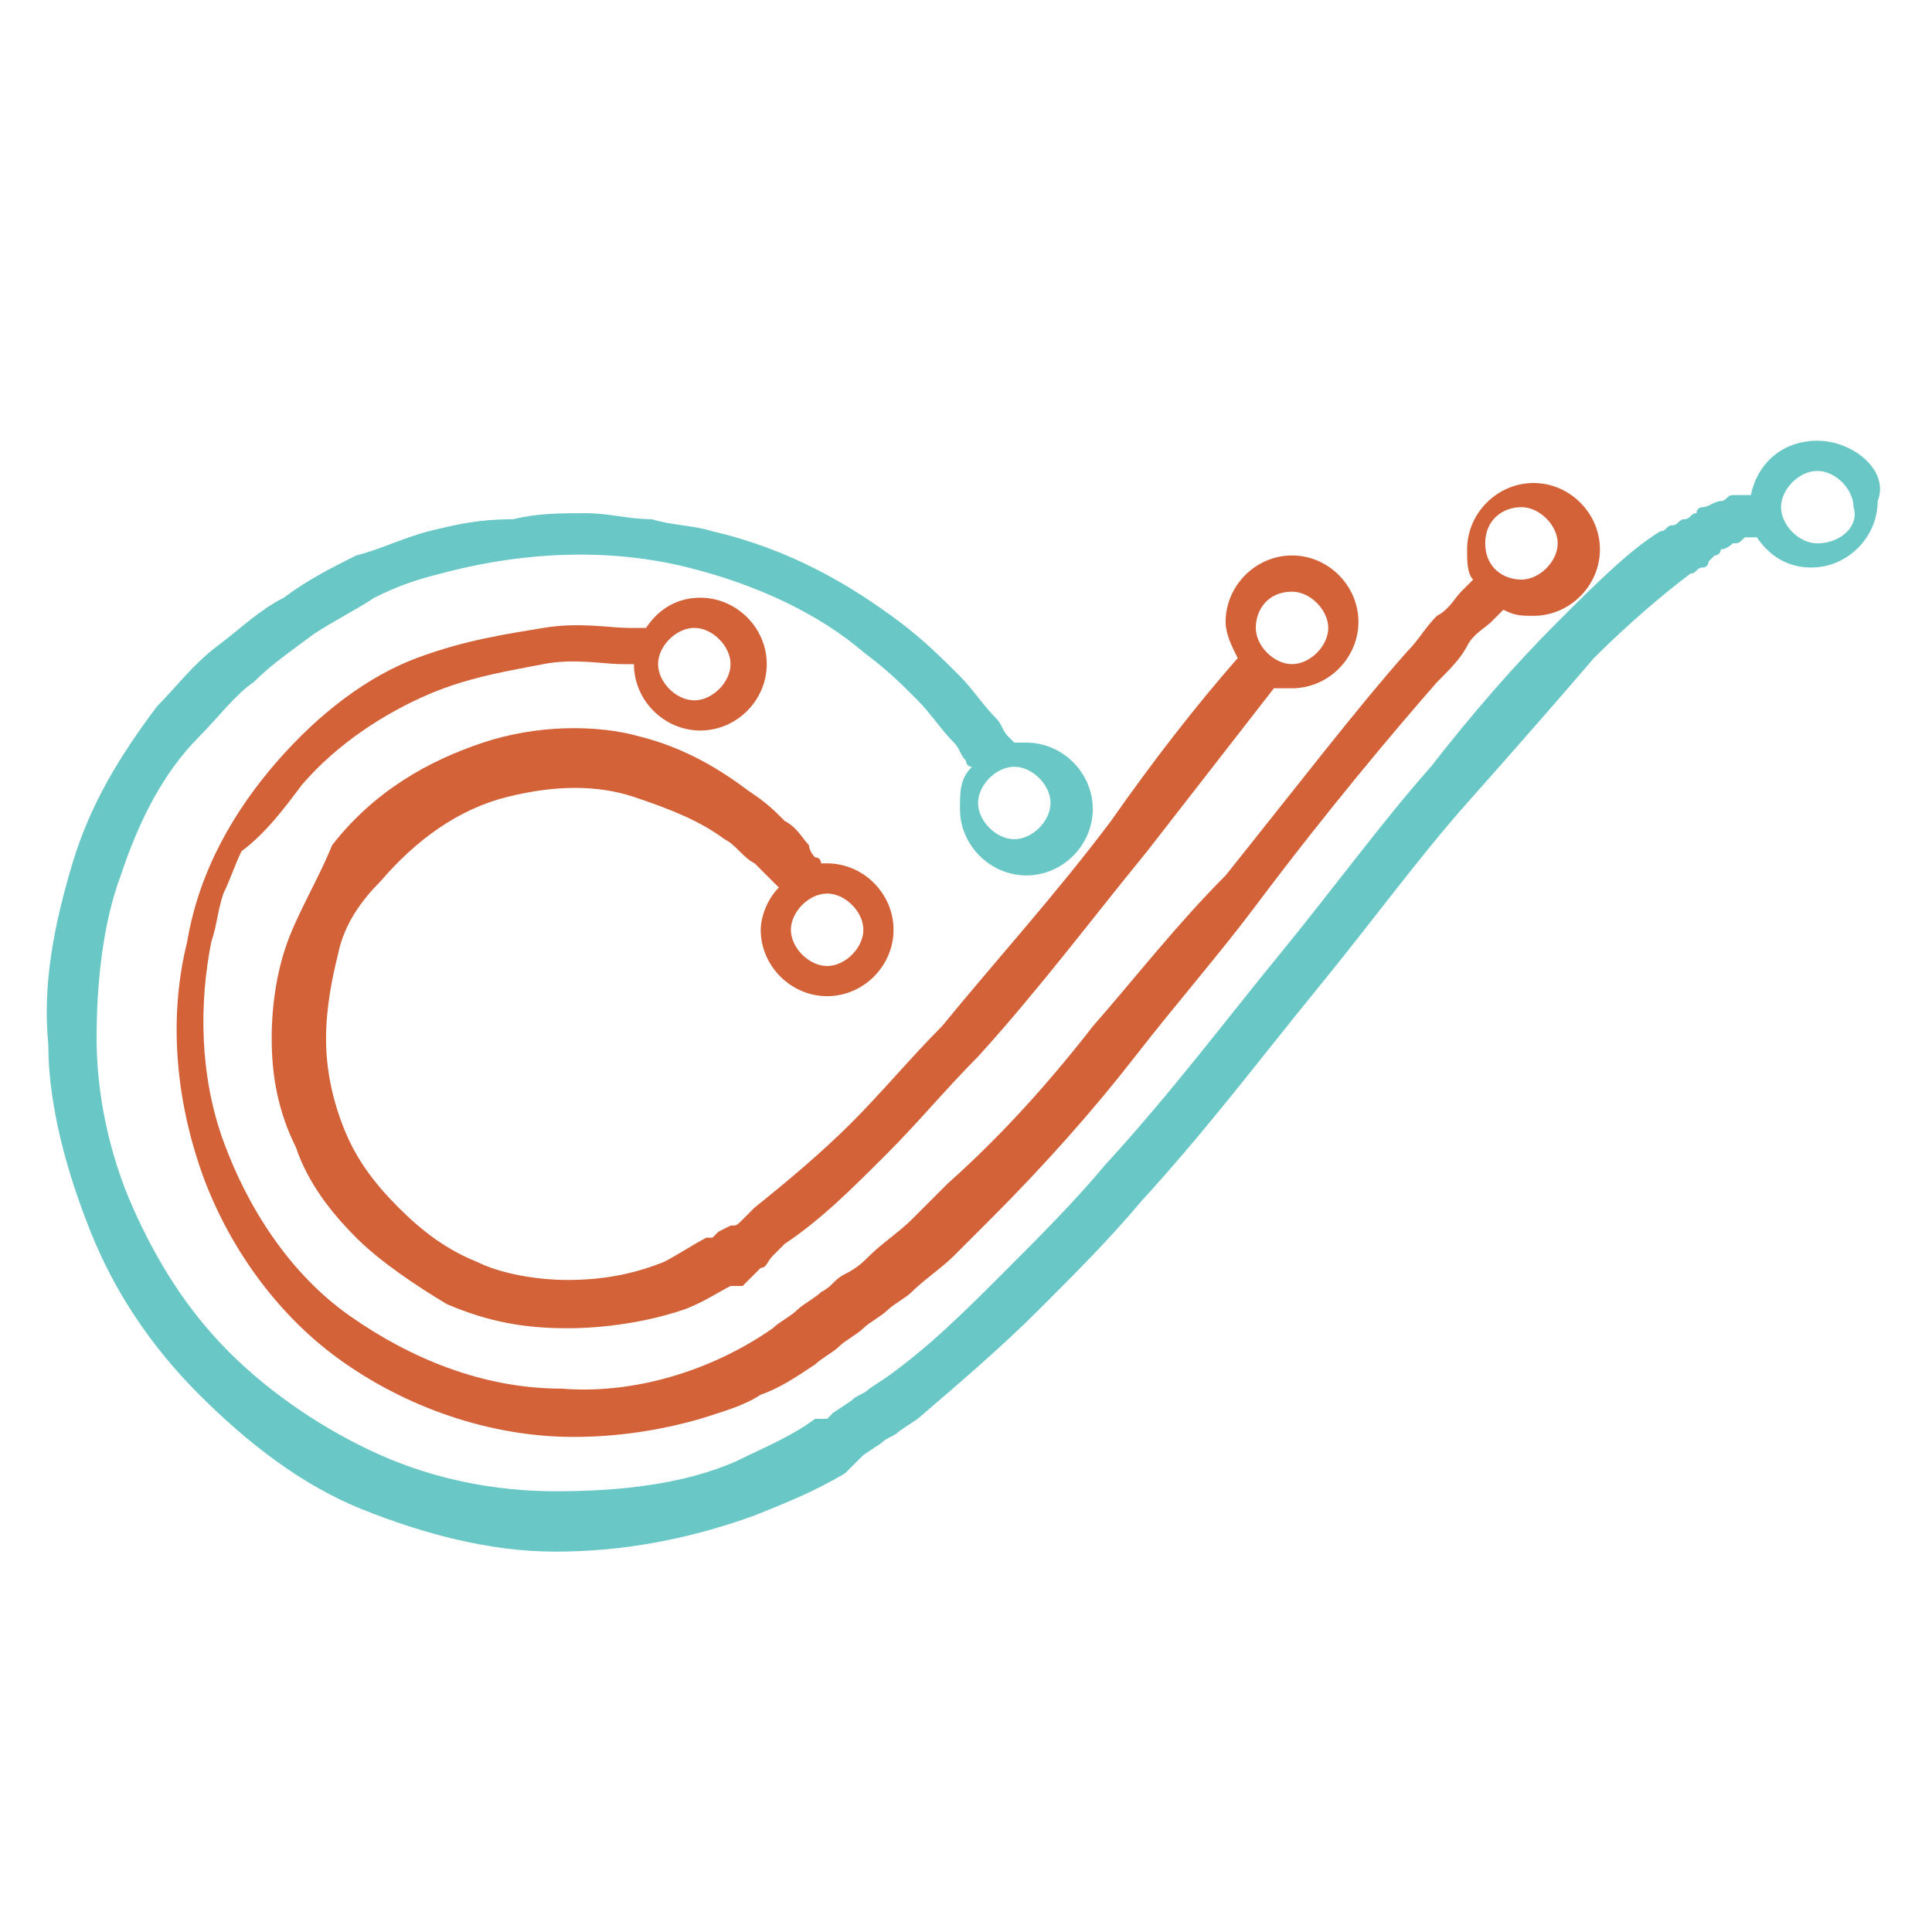
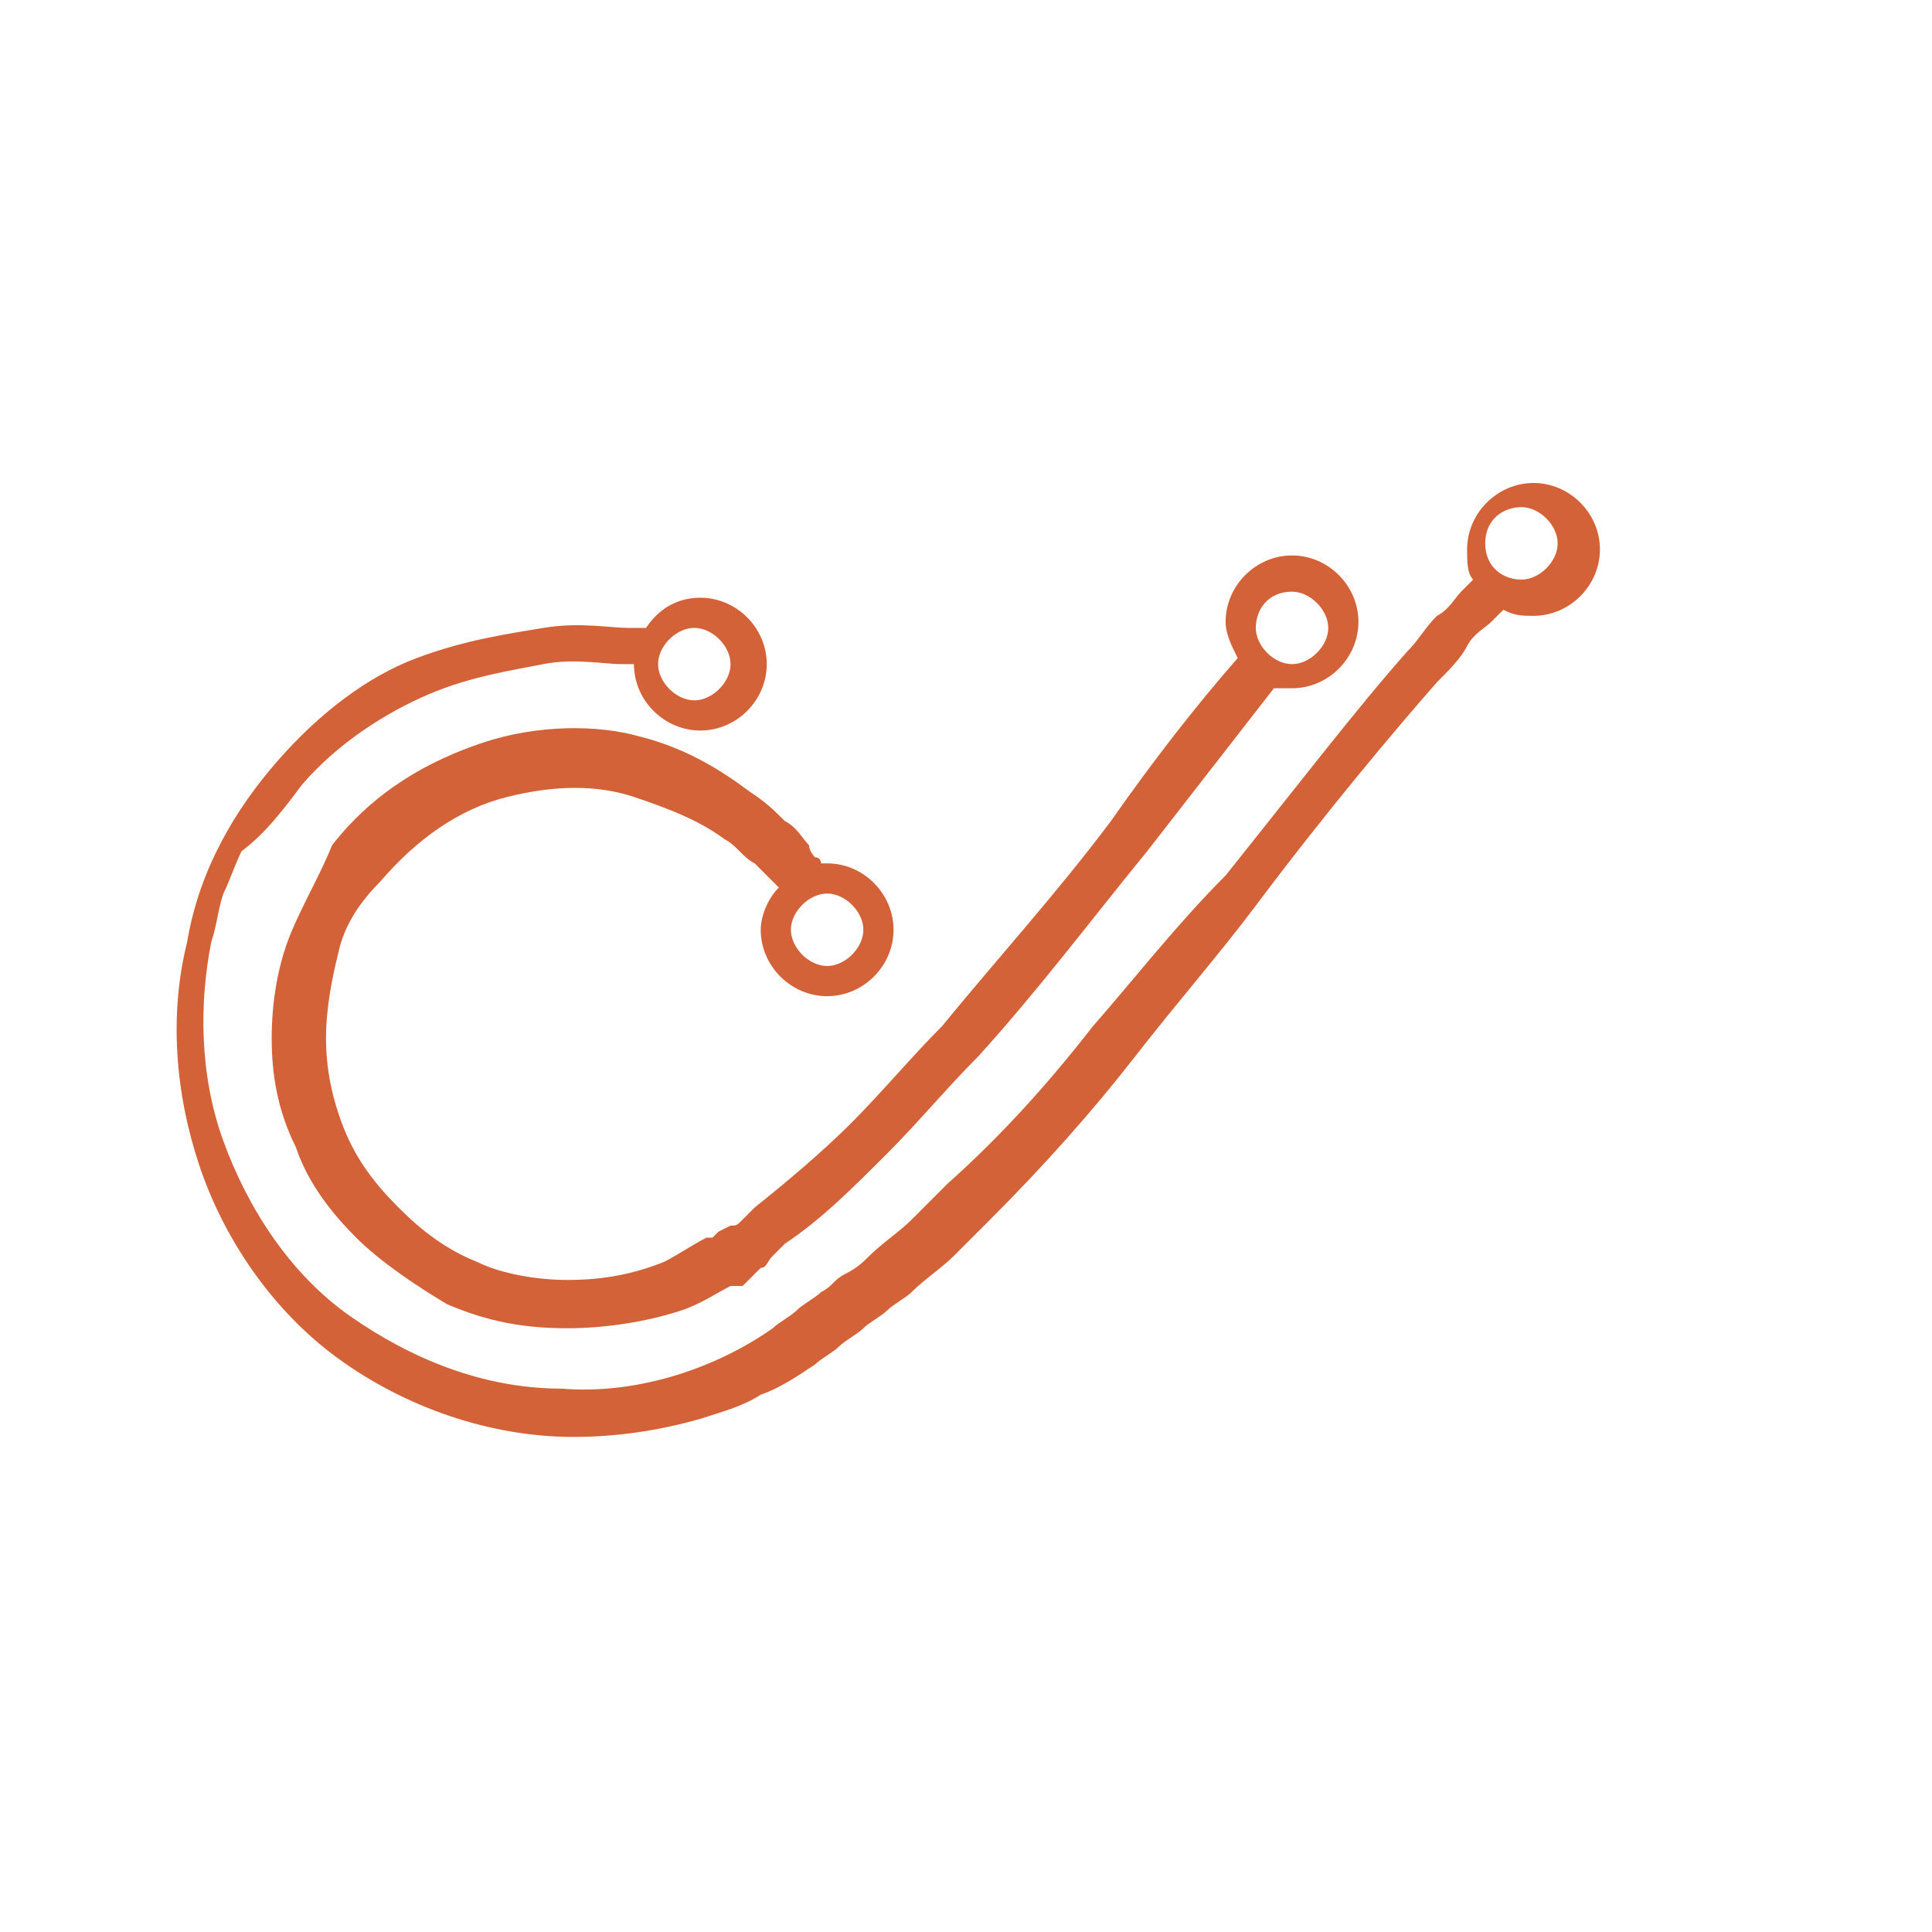
<svg xmlns="http://www.w3.org/2000/svg" version="1.1" baseProfile="tiny" id="Calque_1" x="0px" y="0px" width="32px" height="32px" viewBox="0 0 32 32" xml:space="preserve">
  <path id="XMLID_17401_" fill="#D36239" d="M18.1,17c-0.7,0.9-1.5,1.8-2.4,2.6c-0.1,0.1-0.2,0.2-0.3,0.3c-0.1,0.1-0.2,0.2-0.3,0.3  c-0.2,0.2-0.5,0.4-0.7,0.6c-0.1,0.1-0.2,0.2-0.4,0.3s-0.2,0.2-0.4,0.3c-0.1,0.1-0.3,0.2-0.4,0.3c-0.1,0.1-0.3,0.2-0.4,0.3  c-1,0.7-2.3,1.1-3.5,1c-1.3,0-2.5-0.5-3.5-1.2c-1-0.7-1.7-1.8-2.1-2.9c-0.4-1.1-0.4-2.3-0.2-3.3c0.1-0.3,0.1-0.5,0.2-0.8  c0.1-0.2,0.2-0.5,0.3-0.7C4.4,13.8,4.7,13.4,5,13c0.6-0.7,1.4-1.2,2.1-1.5c0.7-0.3,1.4-0.4,1.9-0.5c0.5-0.1,1,0,1.3,0  c0.1,0,0.1,0,0.2,0c0,0.6,0.5,1.1,1.1,1.1c0.6,0,1.1-0.5,1.1-1.1s-0.5-1.1-1.1-1.1c-0.4,0-0.7,0.2-0.9,0.5c-0.1,0-0.2,0-0.3,0  c-0.3,0-0.8-0.1-1.4,0c-0.6,0.1-1.3,0.2-2.1,0.5c-0.8,0.3-1.6,0.9-2.3,1.7c-0.7,0.8-1.3,1.8-1.5,3c-0.3,1.2-0.2,2.5,0.2,3.7  c0.4,1.2,1.2,2.4,2.3,3.2c1.1,0.8,2.5,1.3,3.9,1.3c0.7,0,1.4-0.1,2.1-0.3c0.3-0.1,0.7-0.2,1-0.4c0.3-0.1,0.6-0.3,0.9-0.5  c0.1-0.1,0.3-0.2,0.4-0.3c0.1-0.1,0.3-0.2,0.4-0.3c0.1-0.1,0.3-0.2,0.4-0.3s0.3-0.2,0.4-0.3c0.2-0.2,0.5-0.4,0.7-0.6  c0.1-0.1,0.2-0.2,0.3-0.3c0.1-0.1,0.2-0.2,0.3-0.3c0.9-0.9,1.7-1.8,2.4-2.7c0.7-0.9,1.4-1.7,2-2.5c1.2-1.6,2.3-2.9,3-3.7  c0.2-0.2,0.4-0.4,0.5-0.6c0.1-0.2,0.3-0.3,0.4-0.4c0.1-0.1,0.2-0.2,0.2-0.2c0.2,0.1,0.3,0.1,0.5,0.1c0.6,0,1.1-0.5,1.1-1.1  c0-0.6-0.5-1.1-1.1-1.1c-0.6,0-1.1,0.5-1.1,1.1c0,0.2,0,0.4,0.1,0.5c-0.1,0.1-0.1,0.1-0.2,0.2c-0.1,0.1-0.2,0.3-0.4,0.4  c-0.2,0.2-0.3,0.4-0.5,0.6c-0.8,0.9-1.8,2.2-3,3.7C19.5,15.3,18.8,16.2,18.1,17z M11.5,10.4c0.3,0,0.6,0.3,0.6,0.6  c0,0.3-0.3,0.6-0.6,0.6c-0.3,0-0.6-0.3-0.6-0.6C10.9,10.7,11.2,10.4,11.5,10.4z M25.2,8.4c0.3,0,0.6,0.3,0.6,0.6s-0.3,0.6-0.6,0.6  S24.6,9.4,24.6,9S24.9,8.4,25.2,8.4z" />
-   <path id="XMLID_17397_" fill="#D36239" d="M15.6,17c-0.5,0.5-1,1.1-1.5,1.6c-0.5,0.5-1.1,1-1.6,1.4l-0.2,0.2  c-0.1,0.1-0.1,0.1-0.2,0.1l-0.2,0.1l-0.1,0.1l-0.1,0l0,0c-0.2,0.1-0.5,0.3-0.7,0.4c-0.5,0.2-1,0.3-1.6,0.3c-0.5,0-1.1-0.1-1.5-0.3  c-0.5-0.2-0.9-0.5-1.3-0.9c-0.4-0.4-0.7-0.8-0.9-1.3c-0.2-0.5-0.3-1-0.3-1.5c0-0.5,0.1-1,0.2-1.4c0.1-0.5,0.4-0.9,0.7-1.2  c0.6-0.7,1.3-1.2,2.1-1.4c0.8-0.2,1.5-0.2,2.1,0c0.6,0.2,1.1,0.4,1.5,0.7c0.2,0.1,0.3,0.3,0.5,0.4c0.1,0.1,0.2,0.2,0.3,0.3  c0,0,0.1,0.1,0.1,0.1c0,0,0,0,0,0c-0.2,0.2-0.3,0.5-0.3,0.7c0,0.6,0.5,1.1,1.1,1.1c0.6,0,1.1-0.5,1.1-1.1c0-0.6-0.5-1.1-1.1-1.1  c0,0-0.1,0-0.1,0c0,0,0-0.1-0.1-0.1c0,0-0.1-0.1-0.1-0.2c-0.1-0.1-0.2-0.3-0.4-0.4c-0.2-0.2-0.3-0.3-0.6-0.5c-0.4-0.3-1-0.7-1.8-0.9  c-0.7-0.2-1.7-0.2-2.6,0.1c-0.9,0.3-1.8,0.8-2.5,1.7C5.3,14.5,5,15,4.8,15.5c-0.2,0.5-0.3,1.1-0.3,1.7c0,0.6,0.1,1.2,0.4,1.8  c0.2,0.6,0.6,1.1,1,1.5c0.4,0.4,1,0.8,1.5,1.1C8.1,21.9,8.7,22,9.4,22c0.6,0,1.3-0.1,1.9-0.3c0.3-0.1,0.6-0.3,0.8-0.4l0.1,0l0.1,0  l0.1-0.1l0.2-0.2c0.1,0,0.1-0.1,0.2-0.2l0.2-0.2c0.6-0.4,1.1-0.9,1.7-1.5c0.5-0.5,1-1.1,1.5-1.6c1-1.1,1.9-2.3,2.8-3.4  c0.7-0.9,1.4-1.8,2.1-2.7c0.1,0,0.2,0,0.3,0c0.6,0,1.1-0.5,1.1-1.1c0-0.6-0.5-1.1-1.1-1.1s-1.1,0.5-1.1,1.1c0,0.2,0.1,0.4,0.2,0.6  c-0.7,0.8-1.4,1.7-2.1,2.7C17.5,14.8,16.5,15.9,15.6,17z M14.3,15.4c0,0.3-0.3,0.6-0.6,0.6c-0.3,0-0.6-0.3-0.6-0.6s0.3-0.6,0.6-0.6  C14,14.8,14.3,15.1,14.3,15.4z M21.4,9.8c0.3,0,0.6,0.3,0.6,0.6c0,0.3-0.3,0.6-0.6,0.6c-0.3,0-0.6-0.3-0.6-0.6  C20.8,10.1,21,9.8,21.4,9.8z" />
-   <path id="XMLID_17393_" fill="#69C8C6" d="M30.1,7.3c-0.6,0-1,0.4-1.1,0.9c0,0,0,0,0,0c0,0-0.1,0-0.1,0c0,0,0,0-0.1,0  c0,0-0.1,0-0.1,0c-0.1,0-0.1,0.1-0.2,0.1c-0.1,0-0.2,0.1-0.3,0.1c0,0-0.1,0-0.1,0.1c-0.1,0-0.1,0.1-0.2,0.1c-0.1,0-0.1,0.1-0.2,0.1  c-0.1,0-0.1,0.1-0.2,0.1c-0.5,0.3-1.1,0.9-1.7,1.5c-0.7,0.7-1.4,1.5-2.1,2.4c-0.8,0.9-1.6,2-2.5,3.1c-0.9,1.1-1.8,2.3-2.9,3.5  c-0.5,0.6-1.1,1.2-1.7,1.8c-0.6,0.6-1.2,1.2-1.9,1.7l-0.3,0.2c-0.1,0.1-0.2,0.1-0.3,0.2l-0.3,0.2l-0.1,0.1l-0.1,0l-0.1,0  c-0.4,0.3-0.9,0.5-1.3,0.7c-0.9,0.4-2,0.5-3,0.5s-2-0.2-2.9-0.6c-0.9-0.4-1.8-1-2.5-1.7c-0.7-0.7-1.2-1.5-1.6-2.4  c-0.4-0.9-0.6-1.9-0.6-2.8c0-0.9,0.1-1.9,0.4-2.7c0.3-0.9,0.7-1.7,1.3-2.3c0.3-0.3,0.6-0.7,0.9-0.9c0.3-0.3,0.6-0.5,1-0.8  c0.3-0.2,0.7-0.4,1-0.6c0.4-0.2,0.7-0.3,1.1-0.4c1.5-0.4,2.9-0.4,4.1-0.1c1.2,0.3,2.2,0.8,2.9,1.4c0.4,0.3,0.6,0.5,0.9,0.8  c0.2,0.2,0.4,0.5,0.6,0.7c0.1,0.1,0.1,0.2,0.2,0.3c0,0,0,0.1,0.1,0.1c-0.2,0.2-0.2,0.4-0.2,0.7c0,0.6,0.5,1.1,1.1,1.1  c0.6,0,1.1-0.5,1.1-1.1s-0.5-1.1-1.1-1.1c-0.1,0-0.1,0-0.2,0c0,0-0.1-0.1-0.1-0.1c-0.1-0.1-0.1-0.2-0.2-0.3  c-0.2-0.2-0.4-0.5-0.6-0.7c-0.3-0.3-0.6-0.6-1-0.9c-0.8-0.6-1.8-1.2-3.1-1.5c-0.3-0.1-0.7-0.1-1-0.2c-0.4,0-0.7-0.1-1.1-0.1  c-0.4,0-0.8,0-1.2,0.1C7.9,8.6,7.5,8.7,7.1,8.8C6.7,8.9,6.3,9.1,5.9,9.2C5.5,9.4,5.1,9.6,4.7,9.9c-0.4,0.2-0.7,0.5-1.1,0.8  s-0.7,0.7-1,1c-0.6,0.8-1.1,1.6-1.4,2.6c-0.3,1-0.5,2-0.4,3c0,1,0.3,2.1,0.7,3.1c0.4,1,1,1.9,1.8,2.7C4.1,23.9,5,24.6,6,25  c1,0.4,2.1,0.7,3.2,0.7c1.1,0,2.2-0.2,3.3-0.6c0.5-0.2,1-0.4,1.5-0.7l0.1-0.1l0.1-0.1l0.1-0.1l0.3-0.2c0.1-0.1,0.2-0.1,0.3-0.2  l0.3-0.2c0.7-0.6,1.4-1.2,2-1.8c0.6-0.6,1.2-1.2,1.7-1.8c1.1-1.2,2-2.4,2.9-3.5c0.9-1.1,1.7-2.2,2.5-3.1c0.8-0.9,1.5-1.7,2.1-2.4  c0.6-0.6,1.2-1.1,1.6-1.4c0.1,0,0.1-0.1,0.2-0.1c0.1,0,0.1-0.1,0.1-0.1c0,0,0.1-0.1,0.1-0.1c0,0,0.1,0,0.1-0.1  c0.1,0,0.2-0.1,0.2-0.1c0.1,0,0.1,0,0.2-0.1c0,0,0,0,0.1,0c0,0,0,0,0.1,0c0,0,0,0,0,0c0.2,0.3,0.5,0.5,0.9,0.5  c0.6,0,1.1-0.5,1.1-1.1C31.3,7.8,30.7,7.3,30.1,7.3z M17.4,13.3c0,0.3-0.3,0.6-0.6,0.6c-0.3,0-0.6-0.3-0.6-0.6s0.3-0.6,0.6-0.6  C17.1,12.7,17.4,13,17.4,13.3z M30.1,9c-0.3,0-0.6-0.3-0.6-0.6c0-0.3,0.3-0.6,0.6-0.6s0.6,0.3,0.6,0.6C30.8,8.7,30.5,9,30.1,9z" />
+   <path id="XMLID_17397_" fill="#D36239" d="M15.6,17c-0.5,0.5-1,1.1-1.5,1.6c-0.5,0.5-1.1,1-1.6,1.4l-0.2,0.2  c-0.1,0.1-0.1,0.1-0.2,0.1l-0.2,0.1l-0.1,0.1l-0.1,0l0,0c-0.2,0.1-0.5,0.3-0.7,0.4c-0.5,0.2-1,0.3-1.6,0.3c-0.5,0-1.1-0.1-1.5-0.3  c-0.5-0.2-0.9-0.5-1.3-0.9c-0.4-0.4-0.7-0.8-0.9-1.3c-0.2-0.5-0.3-1-0.3-1.5c0-0.5,0.1-1,0.2-1.4c0.1-0.5,0.4-0.9,0.7-1.2  c0.6-0.7,1.3-1.2,2.1-1.4c0.8-0.2,1.5-0.2,2.1,0c0.6,0.2,1.1,0.4,1.5,0.7c0.2,0.1,0.3,0.3,0.5,0.4c0.1,0.1,0.2,0.2,0.3,0.3  c0,0,0.1,0.1,0.1,0.1c0,0,0,0,0,0c-0.2,0.2-0.3,0.5-0.3,0.7c0,0.6,0.5,1.1,1.1,1.1c0.6,0,1.1-0.5,1.1-1.1c0-0.6-0.5-1.1-1.1-1.1  c0,0-0.1,0-0.1,0c0,0,0-0.1-0.1-0.1c0,0-0.1-0.1-0.1-0.2c-0.1-0.1-0.2-0.3-0.4-0.4c-0.2-0.2-0.3-0.3-0.6-0.5c-0.4-0.3-1-0.7-1.8-0.9  c-0.7-0.2-1.7-0.2-2.6,0.1c-0.9,0.3-1.8,0.8-2.5,1.7C5.3,14.5,5,15,4.8,15.5c-0.2,0.5-0.3,1.1-0.3,1.7c0,0.6,0.1,1.2,0.4,1.8  c0.2,0.6,0.6,1.1,1,1.5c0.4,0.4,1,0.8,1.5,1.1C8.1,21.9,8.7,22,9.4,22c0.6,0,1.3-0.1,1.9-0.3c0.3-0.1,0.6-0.3,0.8-0.4l0.1,0l0.1,0  l0.1-0.1l0.2-0.2c0.1,0,0.1-0.1,0.2-0.2l0.2-0.2c0.6-0.4,1.1-0.9,1.7-1.5c0.5-0.5,1-1.1,1.5-1.6c1-1.1,1.9-2.3,2.8-3.4  c0.7-0.9,1.4-1.8,2.1-2.7c0.1,0,0.2,0,0.3,0c0.6,0,1.1-0.5,1.1-1.1c0-0.6-0.5-1.1-1.1-1.1s-1.1,0.5-1.1,1.1c0,0.2,0.1,0.4,0.2,0.6  c-0.7,0.8-1.4,1.7-2.1,2.7C17.5,14.8,16.5,15.9,15.6,17z M14.3,15.4c0,0.3-0.3,0.6-0.6,0.6c-0.3,0-0.6-0.3-0.6-0.6s0.3-0.6,0.6-0.6  C14,14.8,14.3,15.1,14.3,15.4M21.4,9.8c0.3,0,0.6,0.3,0.6,0.6c0,0.3-0.3,0.6-0.6,0.6c-0.3,0-0.6-0.3-0.6-0.6  C20.8,10.1,21,9.8,21.4,9.8z" />
</svg>